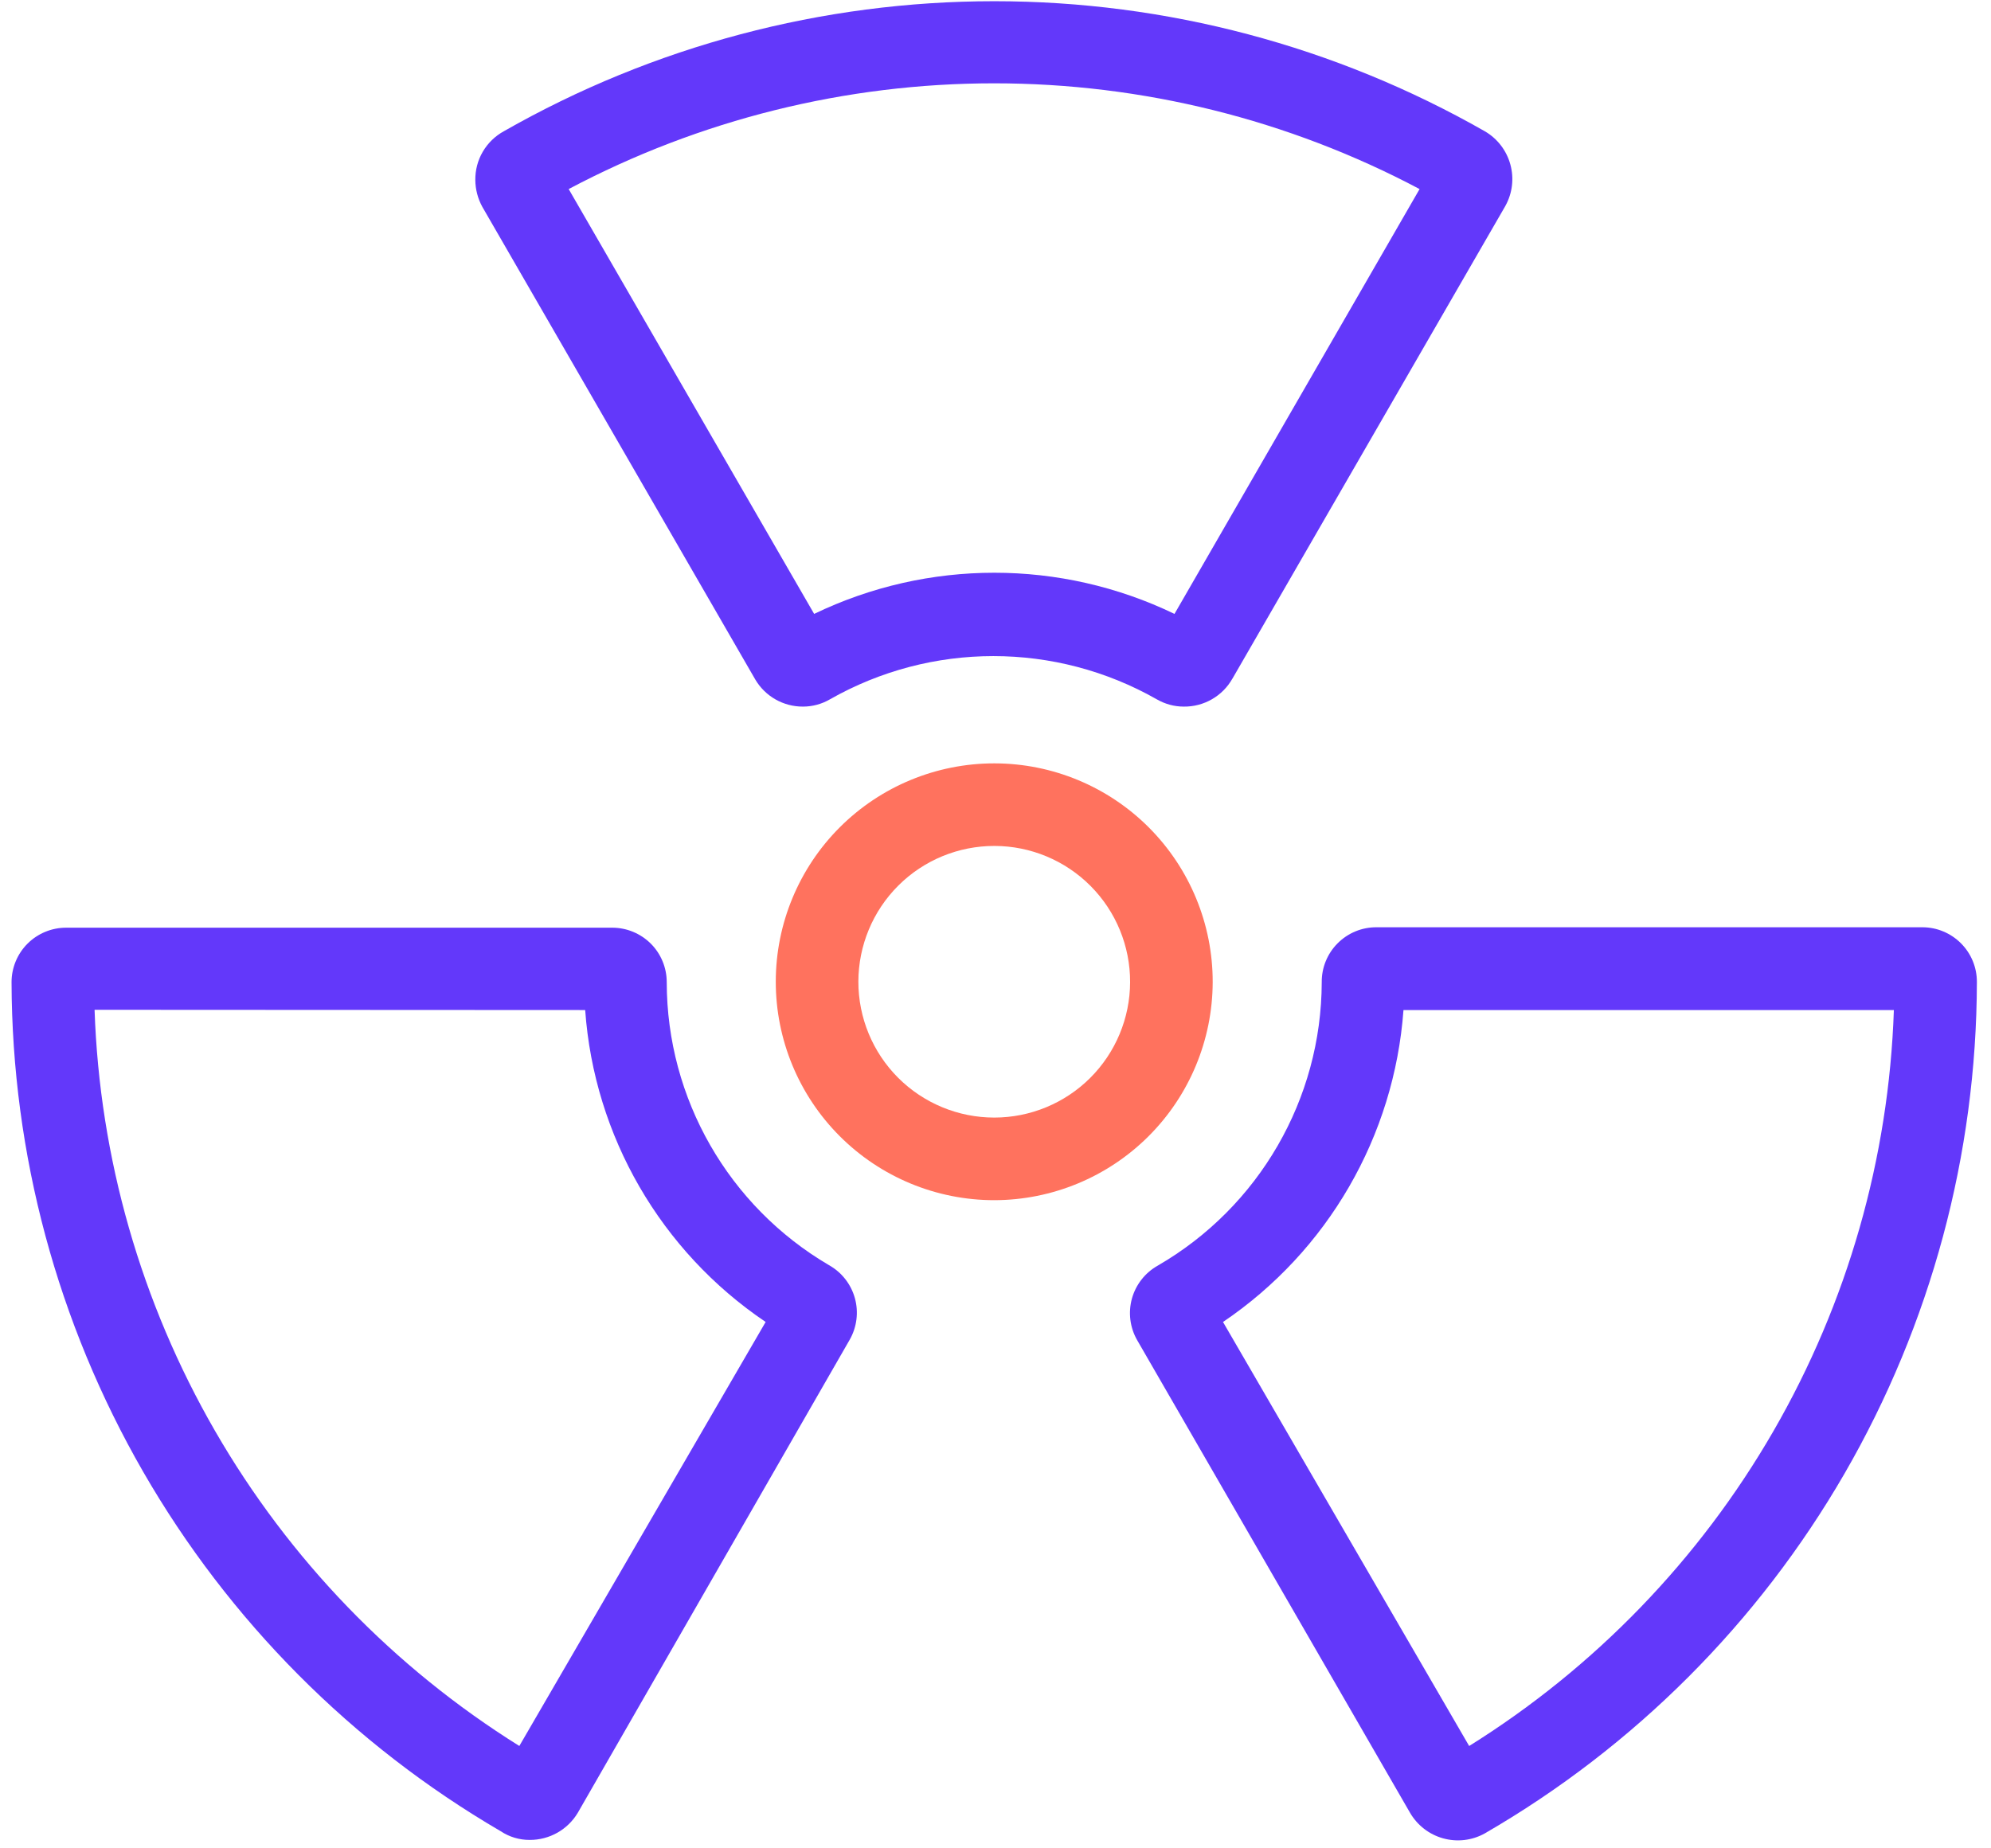
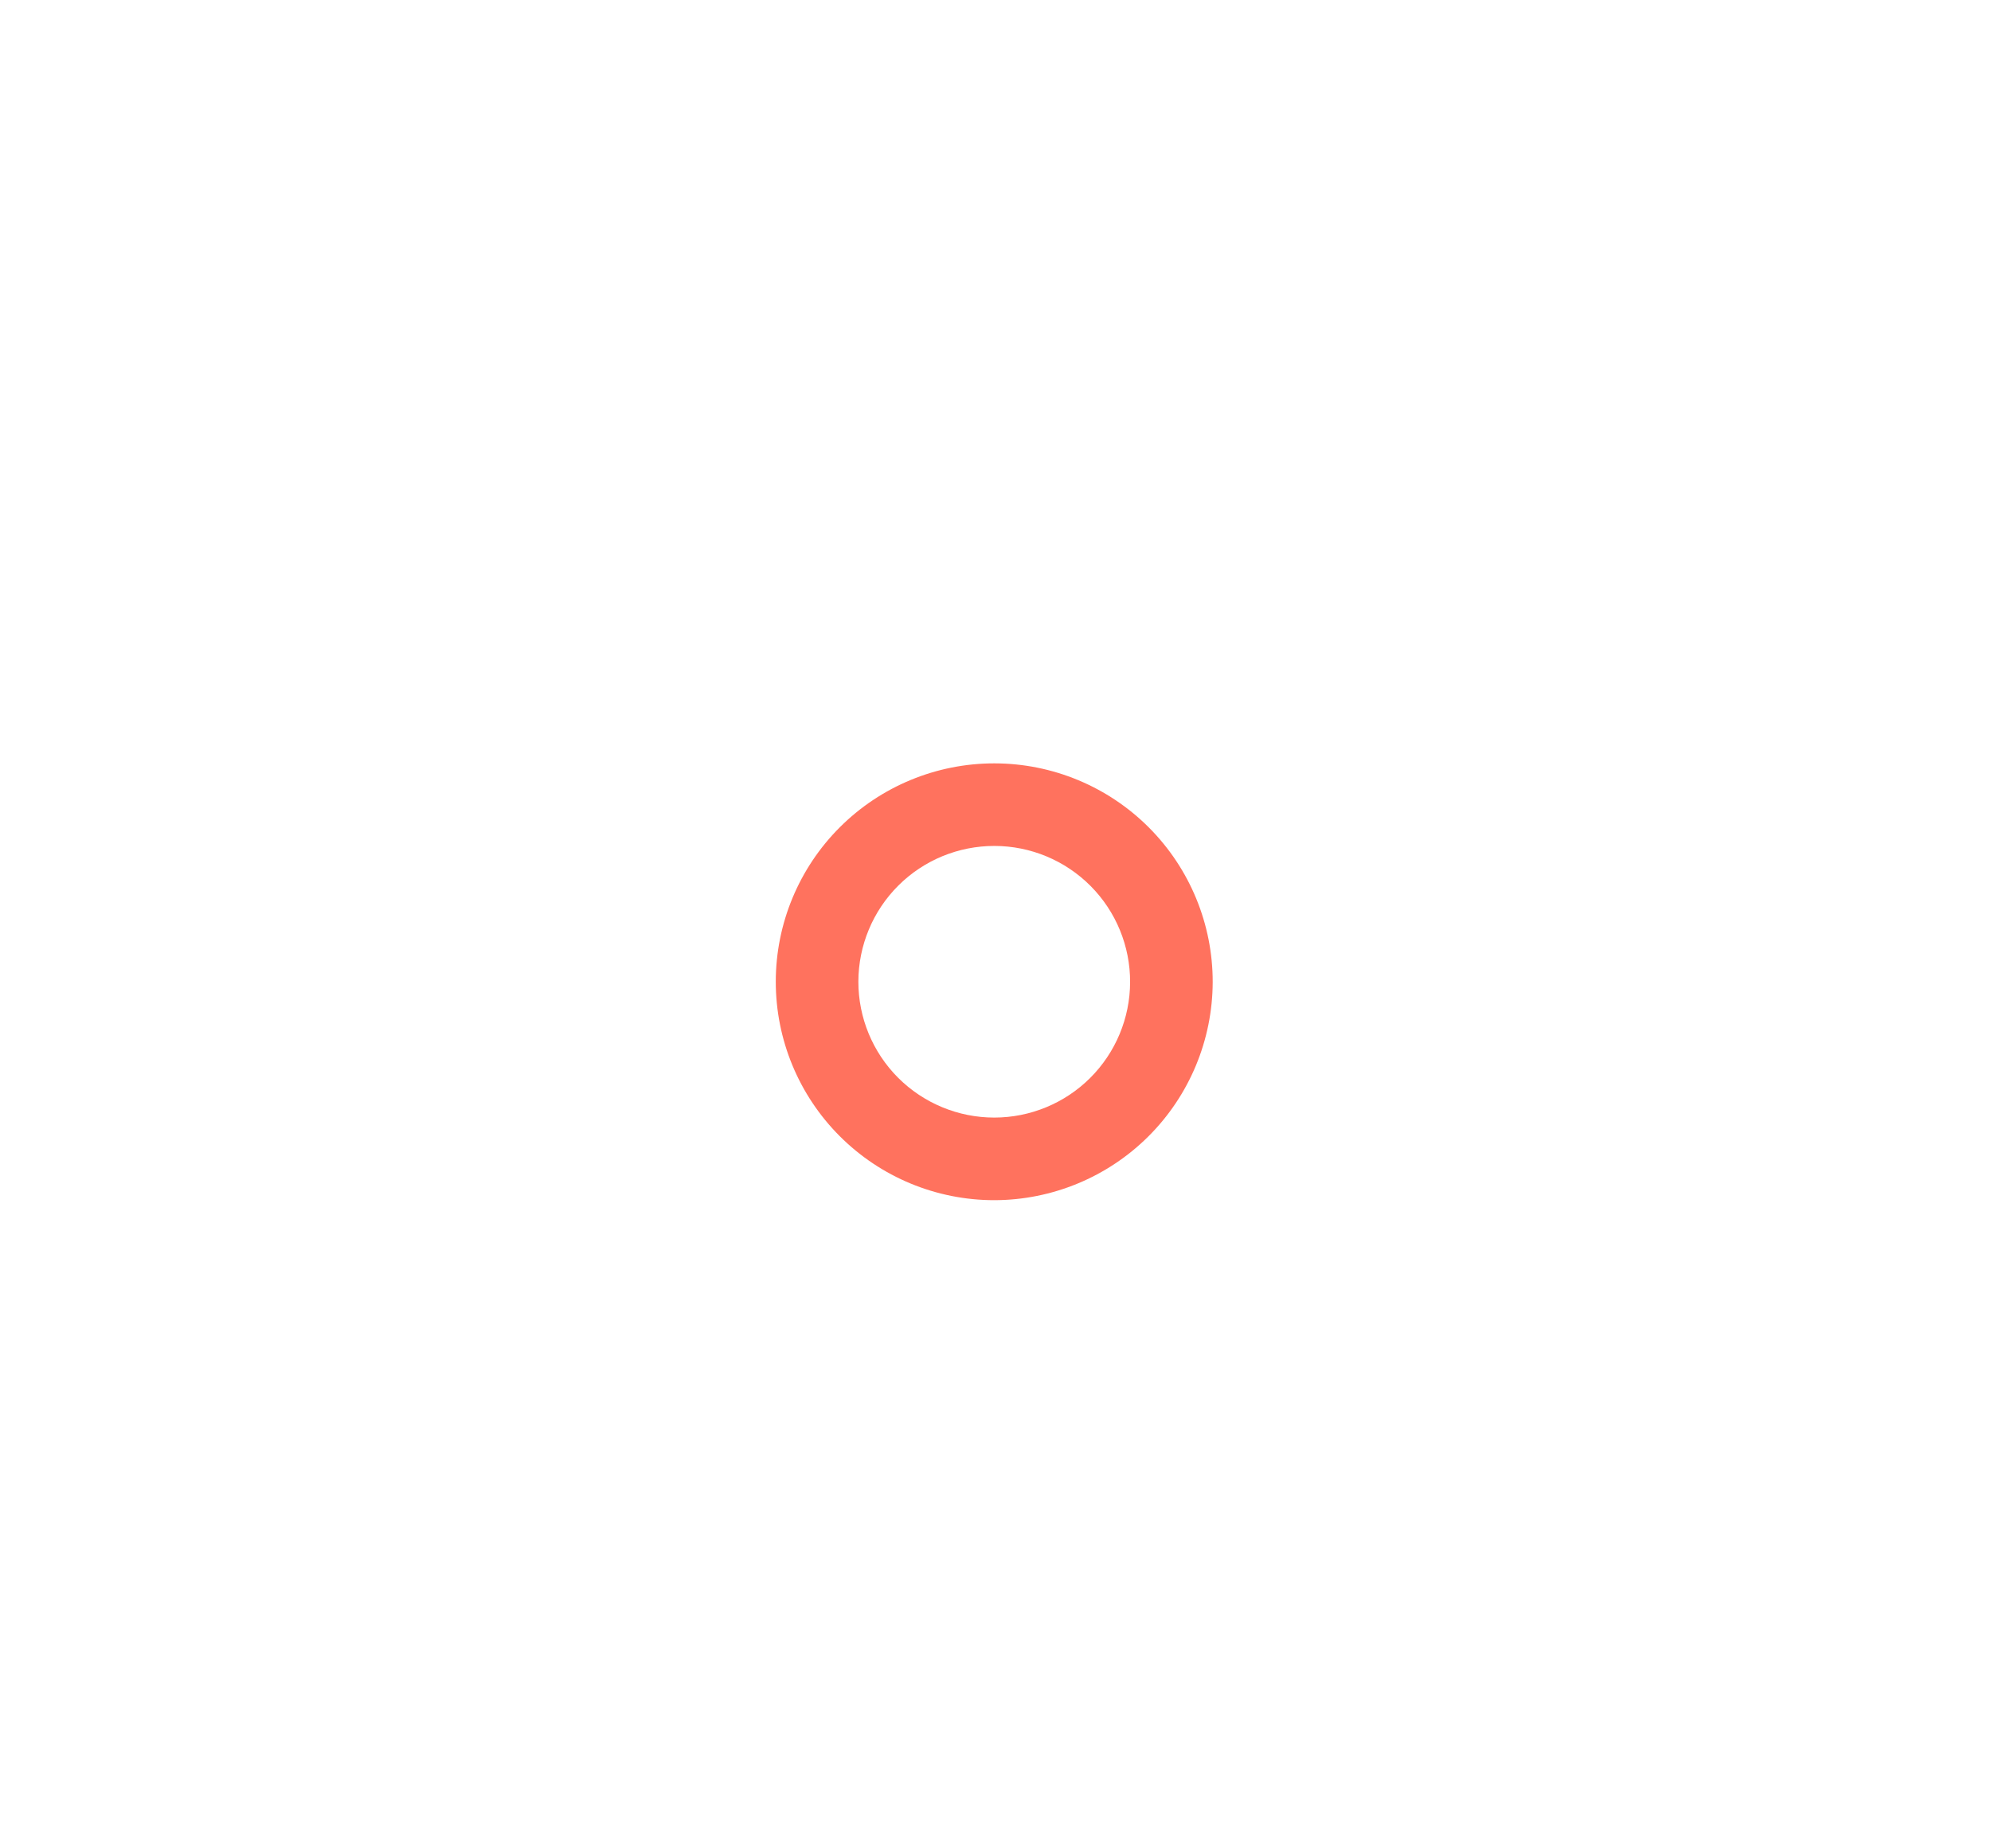
<svg xmlns="http://www.w3.org/2000/svg" width="56" height="52" viewBox="0 0 56 52" fill="none">
  <path d="M34.109 27.632C34.112 26.001 33.467 24.437 32.316 23.282C31.165 22.128 29.603 21.478 27.972 21.476C26.342 21.474 24.778 22.12 23.624 23.271C22.47 24.423 21.821 25.986 21.82 27.616C21.819 29.247 22.466 30.81 23.619 31.964C24.771 33.117 26.334 33.765 27.965 33.765C29.592 33.763 31.152 33.117 32.304 31.967C33.455 30.818 34.104 29.259 34.109 27.632L34.109 27.632ZM27.965 31.441C26.951 31.441 25.978 31.038 25.261 30.321C24.544 29.603 24.142 28.63 24.143 27.616C24.145 26.602 24.549 25.63 25.267 24.914C25.985 24.198 26.958 23.797 27.973 23.799C28.987 23.801 29.958 24.206 30.674 24.925C31.389 25.644 31.789 26.617 31.786 27.632C31.783 28.643 31.379 29.612 30.663 30.326C29.947 31.04 28.976 31.441 27.965 31.441L27.965 31.441Z" fill="#FF725E" />
-   <path d="M34.666 19.089L42.343 5.79V5.789C42.54 5.433 42.589 5.015 42.48 4.623C42.372 4.231 42.114 3.897 41.763 3.693C37.56 1.295 32.805 0.034 27.966 0.034C23.127 0.034 18.373 1.295 14.17 3.693C13.925 3.828 13.721 4.026 13.58 4.267C13.438 4.509 13.366 4.784 13.369 5.064C13.371 5.328 13.439 5.587 13.566 5.819L21.244 19.118C21.524 19.592 22.035 19.882 22.585 19.879C22.85 19.879 23.111 19.809 23.34 19.676C26.192 18.052 29.688 18.052 32.54 19.676C32.769 19.808 33.029 19.879 33.294 19.879C33.573 19.883 33.847 19.811 34.088 19.672C34.33 19.533 34.529 19.332 34.665 19.089H34.666ZM33.034 17.272L33.034 17.271C29.832 15.727 26.101 15.727 22.899 17.271L15.995 5.319C19.681 3.365 23.789 2.344 27.961 2.344C32.133 2.344 36.242 3.365 39.928 5.319L33.034 17.272Z" fill="#6338FA" />
-   <path d="M54.07 26.087H38.715C38.305 26.085 37.912 26.248 37.623 26.538C37.334 26.828 37.172 27.222 37.176 27.632C37.168 30.921 35.411 33.958 32.564 35.606C32.208 35.806 31.947 36.139 31.837 36.533C31.729 36.927 31.781 37.347 31.984 37.702L39.661 51.002V51.002C39.866 51.353 40.199 51.611 40.591 51.719C40.983 51.828 41.402 51.779 41.758 51.582C45.96 49.151 49.45 45.66 51.88 41.457C54.309 37.254 55.593 32.486 55.603 27.632C55.606 27.224 55.446 26.831 55.158 26.541C54.87 26.251 54.479 26.087 54.07 26.087L54.07 26.087ZM41.322 49.12L34.399 37.192C37.346 35.198 39.216 31.965 39.475 28.416H53.268C53.127 32.582 51.965 36.65 49.881 40.261C47.798 43.871 44.858 46.914 41.322 49.121V49.12Z" fill="#6338FA" />
-   <path d="M14.084 51.519C14.325 51.679 14.608 51.764 14.897 51.763C15.451 51.766 15.965 51.477 16.25 51.002L23.899 37.691C24.101 37.336 24.154 36.915 24.045 36.522C23.936 36.128 23.674 35.794 23.318 35.594L23.417 35.652L23.318 35.594C20.493 33.937 18.756 30.908 18.753 27.632C18.753 27.226 18.592 26.835 18.305 26.548C18.017 26.261 17.627 26.099 17.22 26.099H1.859C1.452 26.099 1.062 26.261 0.774 26.548C0.487 26.835 0.325 27.226 0.325 27.632C0.338 32.468 1.614 37.215 4.027 41.406C6.441 45.596 9.907 49.082 14.084 51.519L14.084 51.519ZM16.459 28.416C16.713 31.965 18.585 35.201 21.535 37.191L14.607 49.12C11.07 46.911 8.131 43.867 6.048 40.256C3.965 36.645 2.801 32.576 2.66 28.409L16.459 28.416Z" fill="#6338FA" />
</svg>